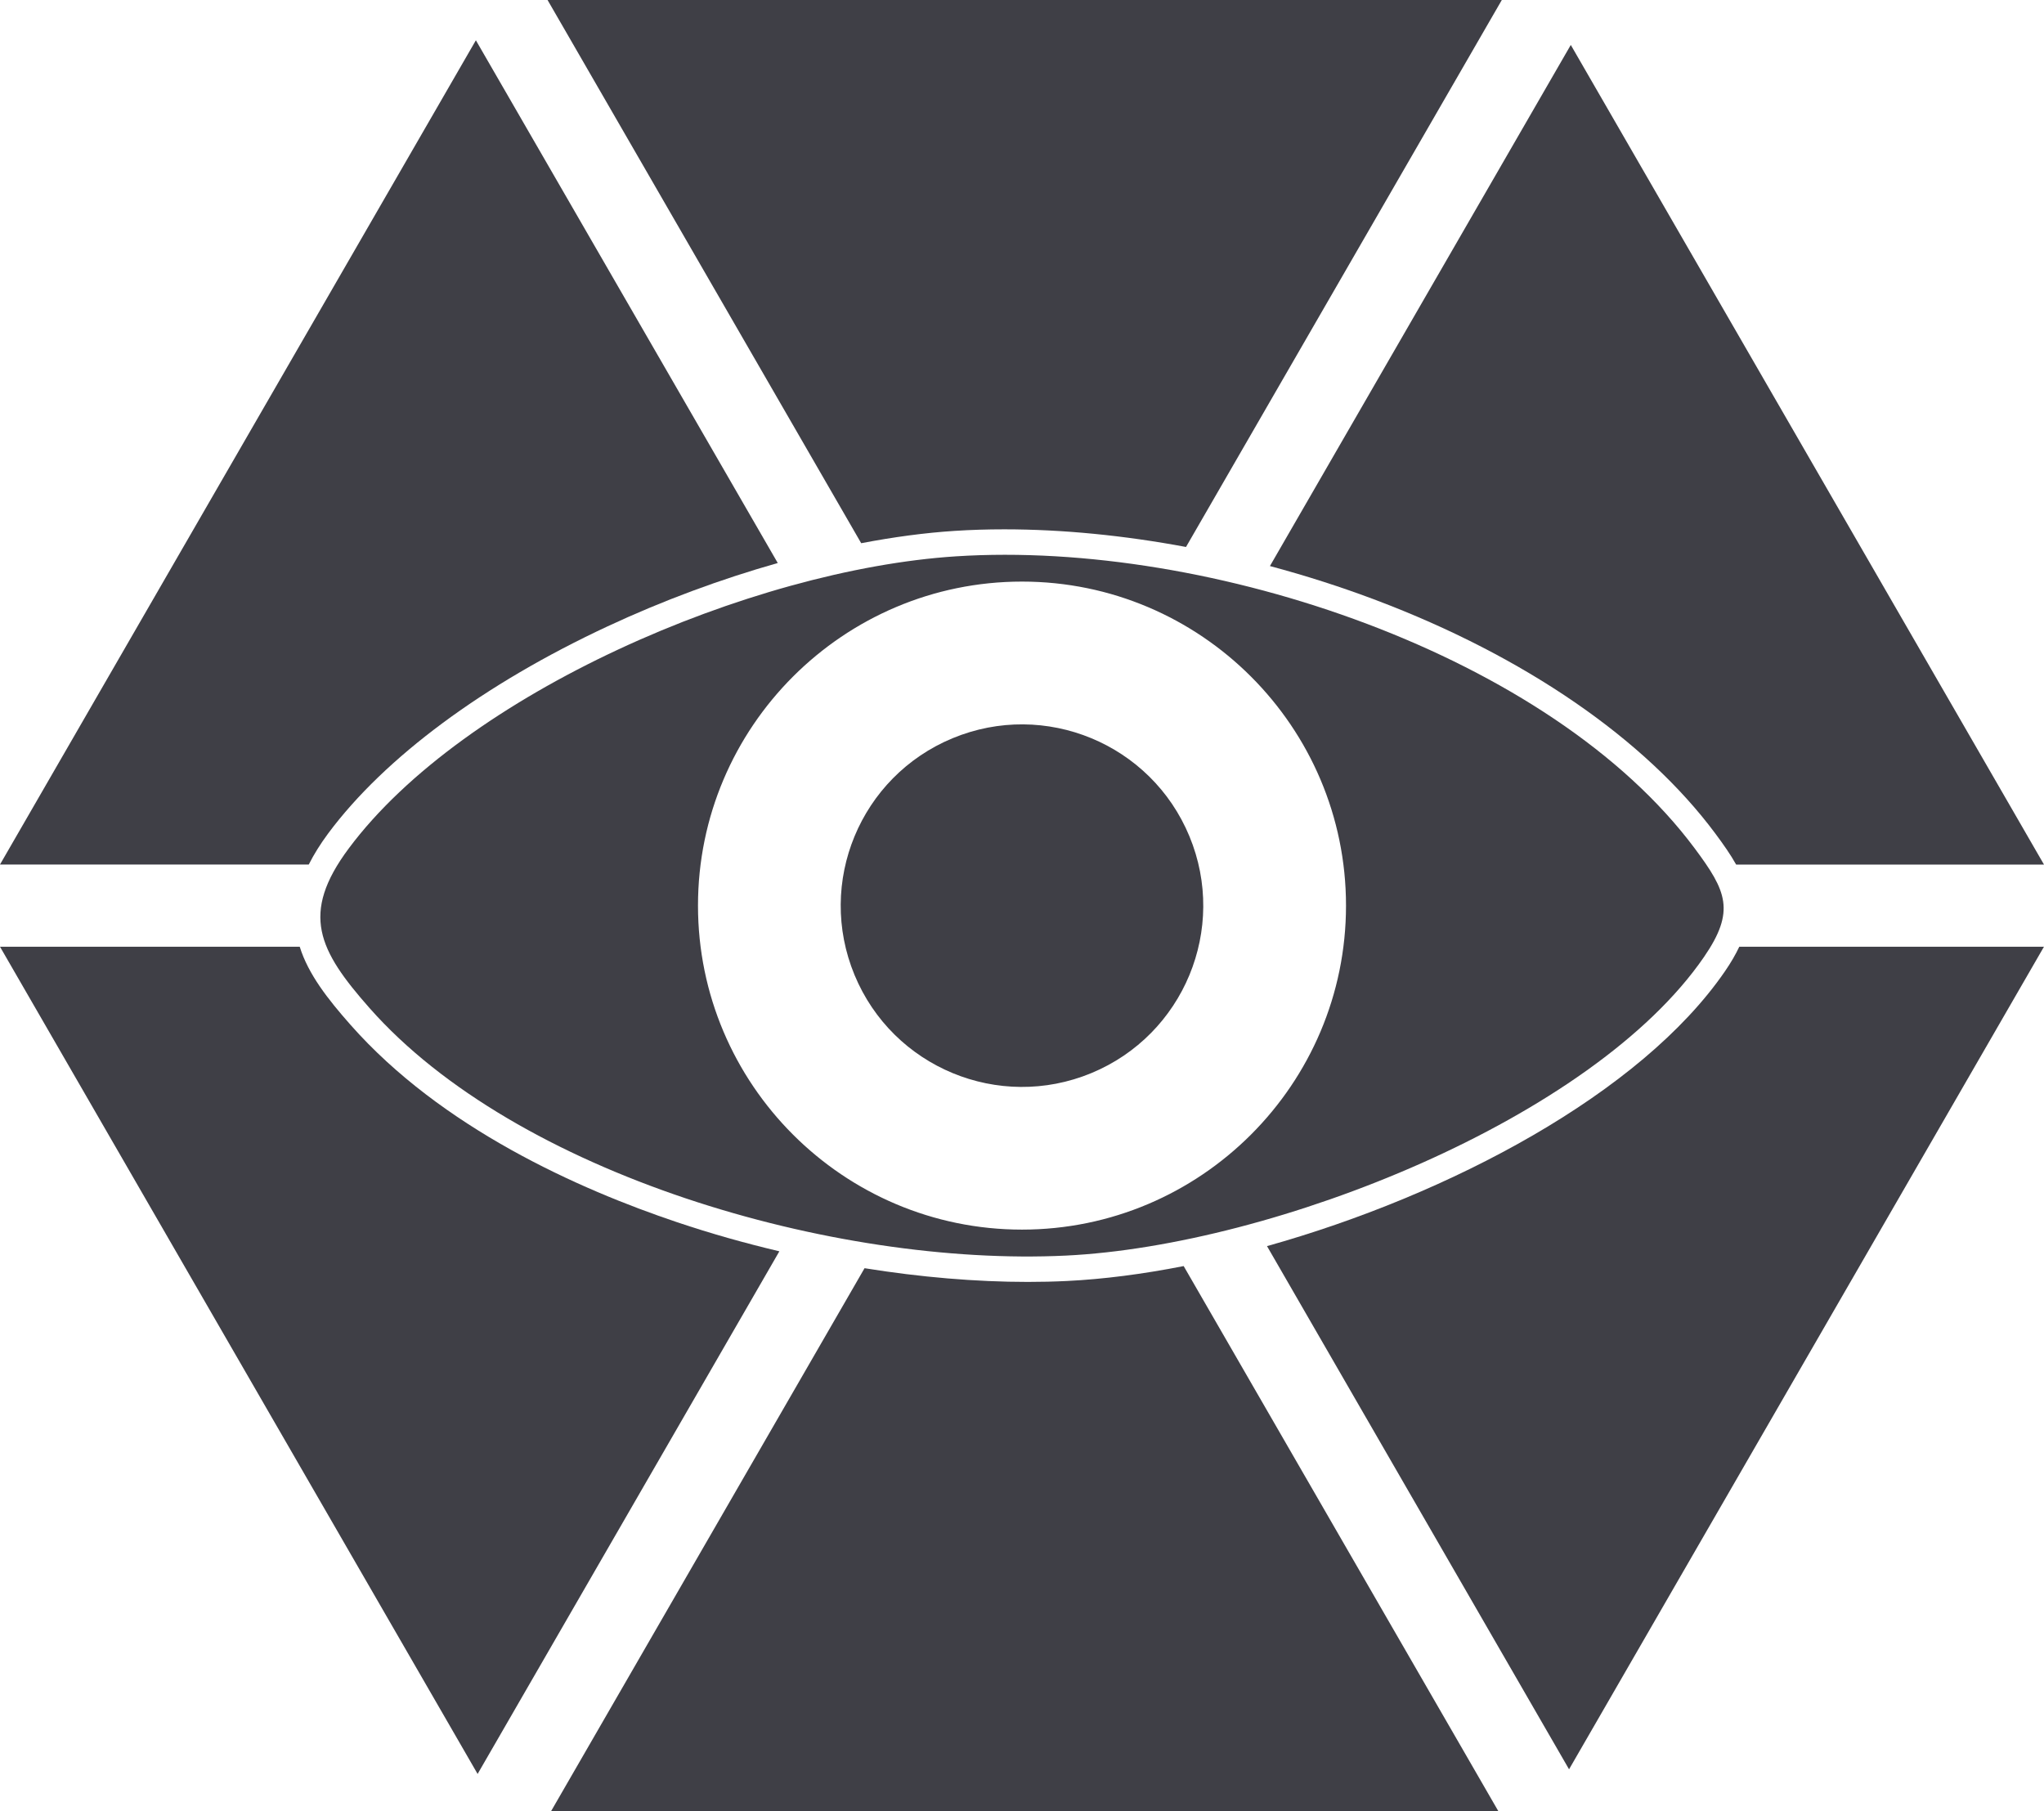
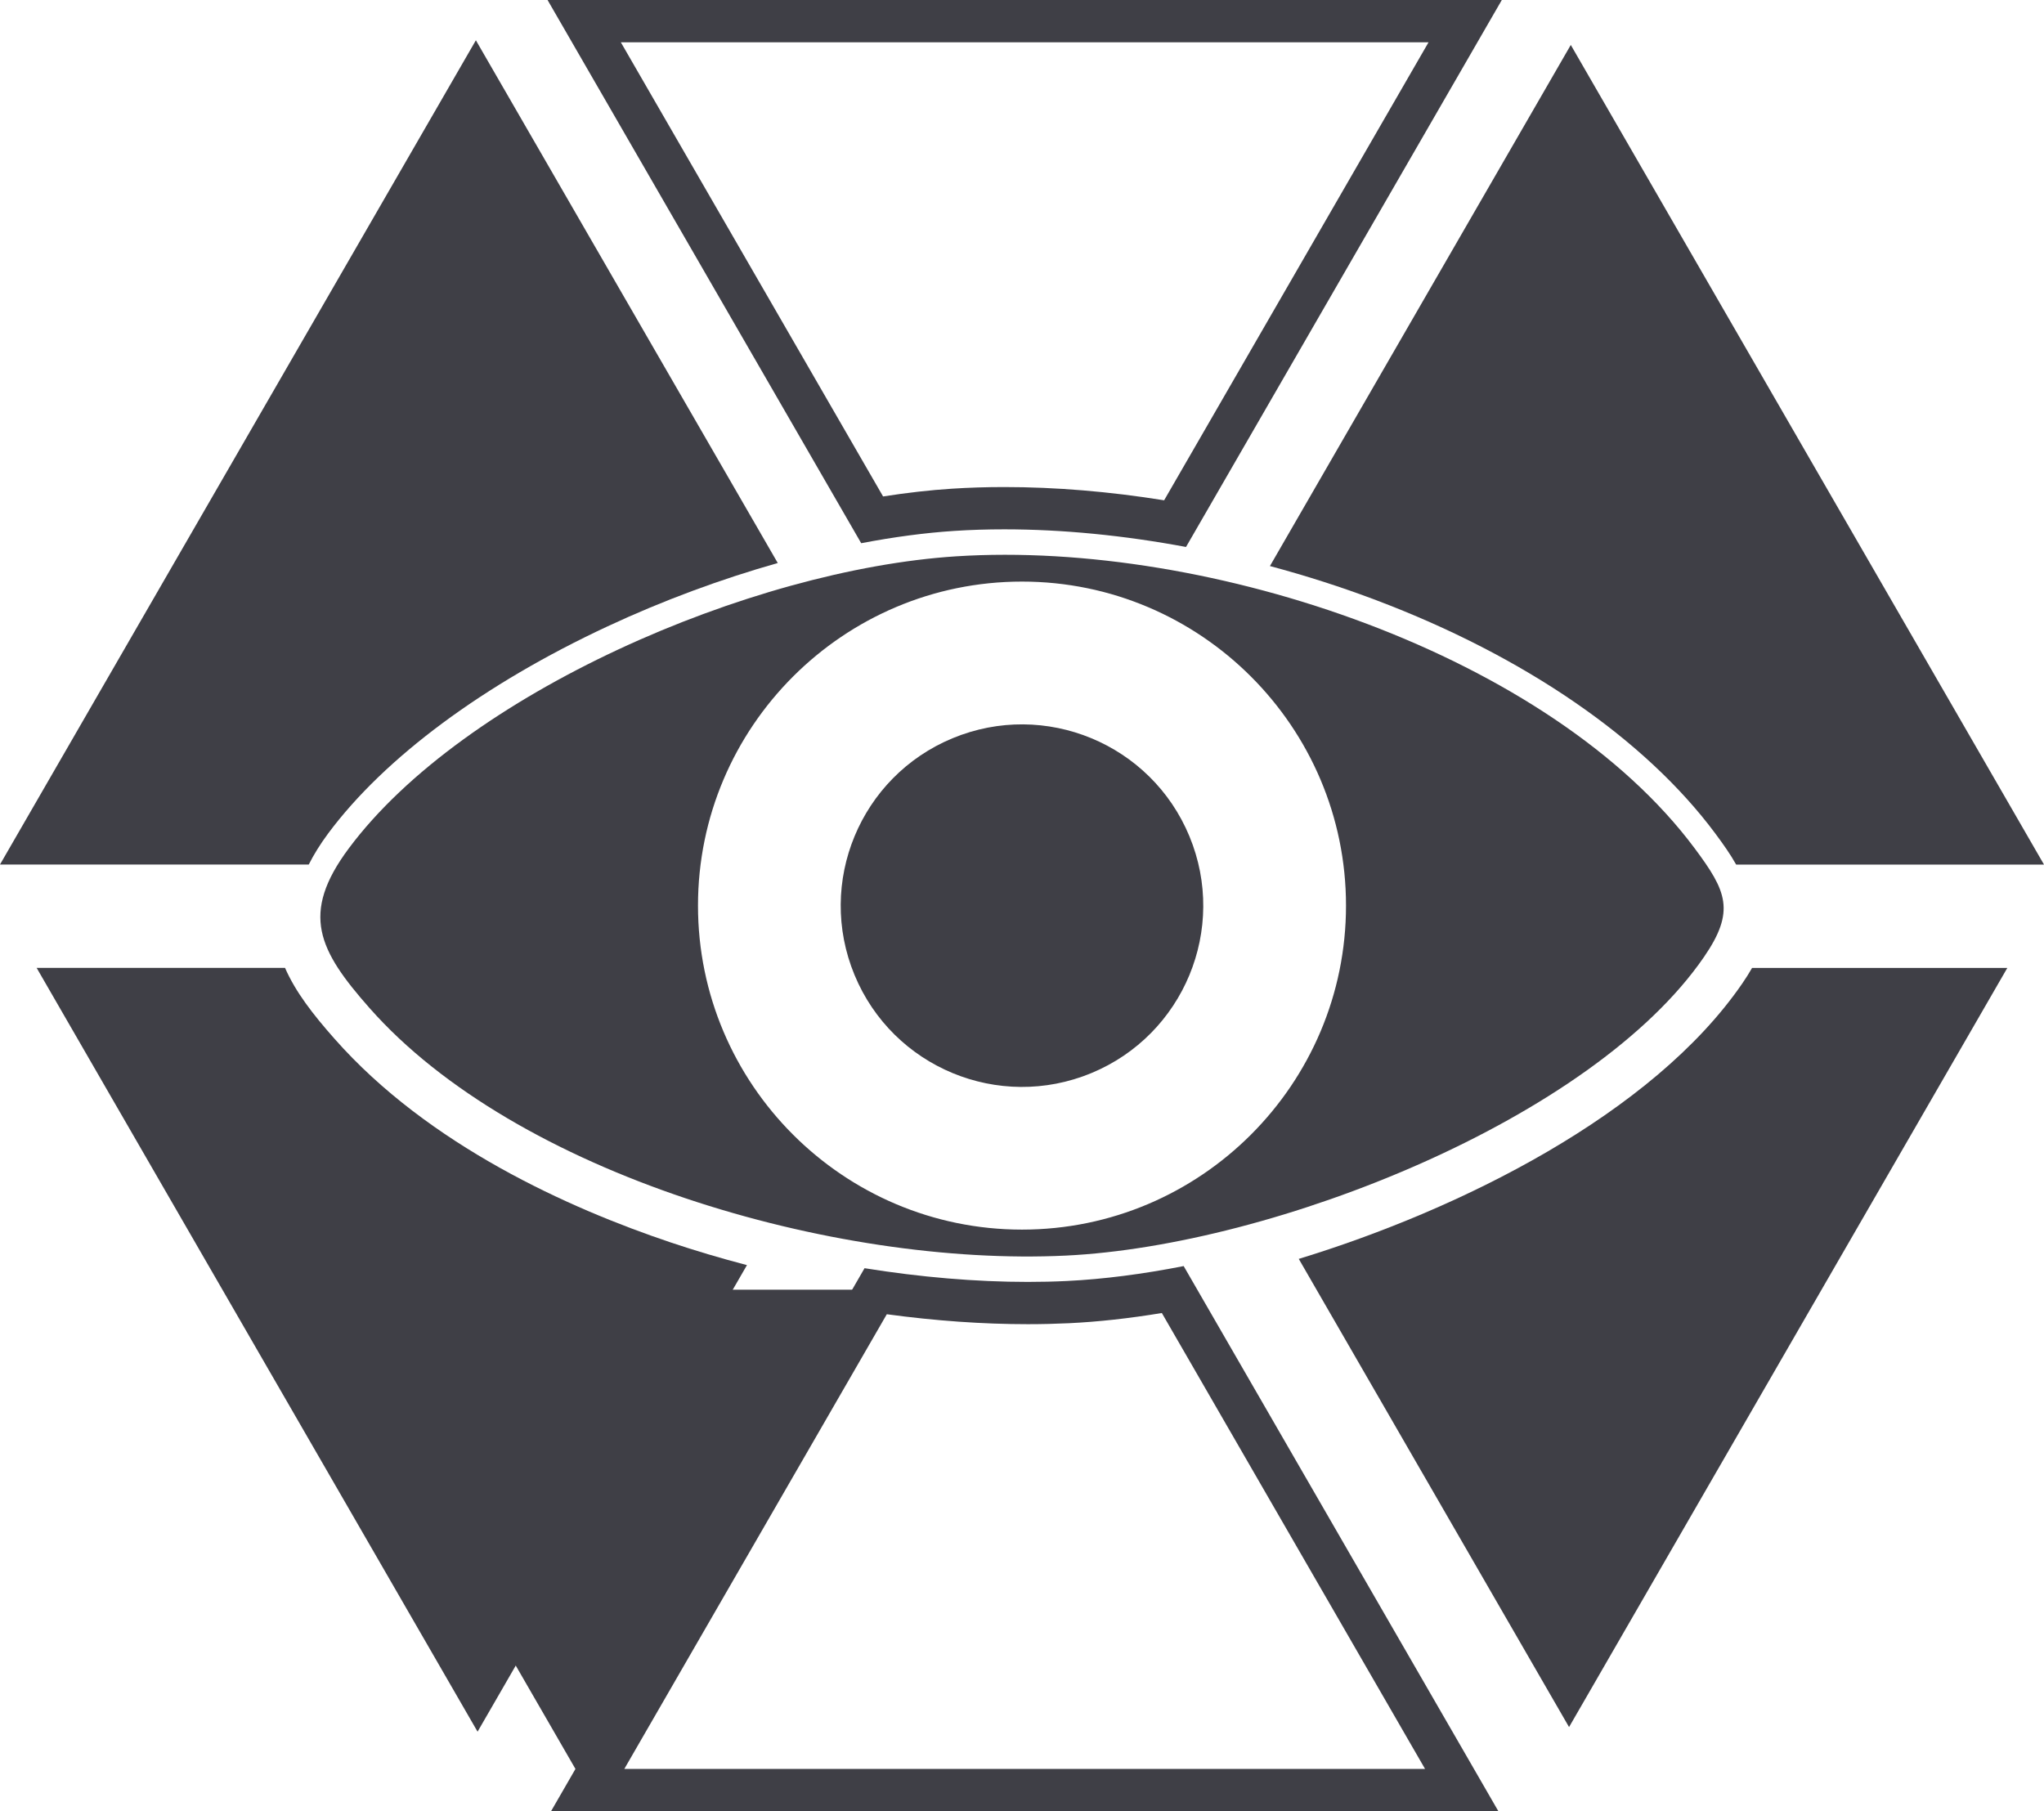
<svg xmlns="http://www.w3.org/2000/svg" id="_レイヤー_1" data-name="レイヤー 1" viewBox="0 0 483.04 428.04">
  <defs>
    <style>
      .cls-1 {
        fill: #3f3f46;
      }
    </style>
  </defs>
  <g>
    <path class="cls-1" d="M413.11,199.3c-1.23-1.91-2.56-3.74-3.77-5.37-17.14-23.02-46.39-43.19-82.36-56.79-6.27-2.37-12.74-4.53-19.32-6.46l63.55-110.07,103.17,178.69h-61.27Z" />
    <path class="cls-1" d="M371.21,30.62l94.5,163.69h-49.94c-.82-1.19-1.65-2.31-2.43-3.36-17.71-23.78-47.75-44.55-84.6-58.48-4.45-1.68-9-3.26-13.61-4.73l56.07-97.12M371.21,10.62l-71.1,123.15c8.5,2.27,16.91,4.96,25.1,8.06,35.09,13.26,63.54,32.83,80.12,55.1,1.91,2.57,3.62,4.99,4.96,7.39h72.75S371.21,10.62,371.21,10.62h0Z" />
  </g>
  <g>
-     <path class="cls-1" d="M277.7,123.73c-13.9-2.41-27.46-3.63-40.37-3.63-4.11,0-8.18.13-12.09.38-6.01.39-12.44,1.17-19.16,2.34L138.06,5h208.19l-68.55,118.73Z" />
    <path class="cls-1" d="M337.59,10l-62.48,108.23c-12.98-2.08-25.65-3.13-37.77-3.13-4.22,0-8.39.13-12.41.39-5.15.33-10.59.95-16.24,1.83L146.72,10h190.87M354.91,0h-225.51l74.12,128.37c7.64-1.46,15.05-2.46,22.05-2.91,3.84-.25,7.77-.37,11.77-.37,13.72,0,28.28,1.43,42.94,4.17L354.91,0h0Z" />
  </g>
  <g>
-     <path class="cls-1" d="M138.88,423.04l68.05-117.87c12.46,1.84,24.54,2.77,35.96,2.77,3.22,0,6.42-.08,9.5-.22,7.71-.37,16.03-1.36,24.76-2.94l68.28,118.26h-206.56Z" />
+     <path class="cls-1" d="M138.88,423.04l68.05-117.87c12.46,1.84,24.54,2.77,35.96,2.77,3.22,0,6.42-.08,9.5-.22,7.71-.37,16.03-1.36,24.76-2.94h-206.56Z" />
    <path class="cls-1" d="M274.57,310.29l62.2,107.74h-189.23l62.03-107.45c11.51,1.56,22.69,2.35,33.32,2.35,3.31,0,6.59-.08,9.74-.23,6.9-.33,14.25-1.14,21.93-2.41M279.71,299.2c-9.65,1.9-18.95,3.1-27.56,3.52-3.03.15-6.12.22-9.26.22-12.3,0-25.37-1.12-38.58-3.24l-74.09,128.33h223.88l-74.38-128.84h0Z" />
  </g>
  <g>
    <path class="cls-1" d="M306.93,297.5c37.86-11.56,83.55-34.12,104.83-65.12.86-1.25,1.62-2.46,2.29-3.64h60.32l-103.57,179.4-63.87-110.63Z" />
-     <path class="cls-1" d="M465.72,233.73l-94.91,164.39-56.43-97.74c37.43-12.31,80.63-34.76,101.51-65.18.34-.5.67-.99.98-1.47h48.85M483.04,223.73h-72.01c-.86,1.82-1.97,3.75-3.39,5.81-19.83,28.88-65.17,52.88-108.22,64.94l71.38,123.64,112.23-194.39h0Z" />
  </g>
  <g>
    <path class="cls-1" d="M8.66,228.73h58.7c2.48,5.67,6.52,10.9,11.69,16.75,22.23,25.19,55.46,40.07,79.41,48.12,5.83,1.96,11.88,3.75,18.06,5.37l-63.66,110.26L8.66,228.73Z" />
-     <path class="cls-1" d="M64.23,233.73c2.7,5.08,6.48,9.85,11.07,15.06,22.97,26.02,57.03,41.31,81.57,49.55,3.94,1.32,7.97,2.57,12.08,3.74l-56.09,97.14L17.32,233.73h46.91M70.82,223.73H0l112.87,195.49,71.31-123.51c-8.16-1.93-16.25-4.21-24.12-6.86-23.38-7.85-55.75-22.32-77.25-46.69-5.32-6.03-9.95-11.91-11.98-18.44h0Z" />
  </g>
  <g>
    <path class="cls-1" d="M8.66,199.3L112.46,19.52l63.83,110.55c-11.85,3.66-23.53,8.16-34.81,13.42-29.97,13.97-54.09,31.88-67.91,50.44-1.34,1.8-2.53,3.59-3.58,5.37H8.66Z" />
    <path class="cls-1" d="M112.46,29.52l56.4,97.69c-10.03,3.35-19.9,7.28-29.49,11.75-30.71,14.31-55.5,32.77-69.8,51.99-.83,1.12-1.62,2.24-2.35,3.36H17.32S112.46,29.52,112.46,29.52M112.46,9.52L0,204.3h72.97c1.18-2.35,2.7-4.8,4.62-7.39,13.33-17.91,36.77-35.27,66.01-48.9,13.1-6.11,26.78-11.16,40.2-14.96L112.46,9.52h0Z" />
  </g>
  <g>
    <circle class="cls-1" cx="241.52" cy="214.02" r="42.83" transform="translate(-63.52 108.72) rotate(-22.5)" />
    <path class="cls-1" d="M400.51,200.51c-33.93-45.58-114.34-72.91-174.56-69.04-48.63,3.12-116.37,32.54-143.54,69.04-11.49,15.43-7.13,24.06,4.9,37.69,34.62,39.23,109.62,61.17,164.56,58.52,49.29-2.37,124.57-32.34,150.82-70.57,7.47-10.88,5.33-15.55-2.18-25.64ZM241.52,290.58c-42.22,0-76.57-34.35-76.57-76.57s34.35-76.57,76.57-76.57,76.57,34.35,76.57,76.57-34.35,76.57-76.57,76.57Z" />
  </g>
</svg>